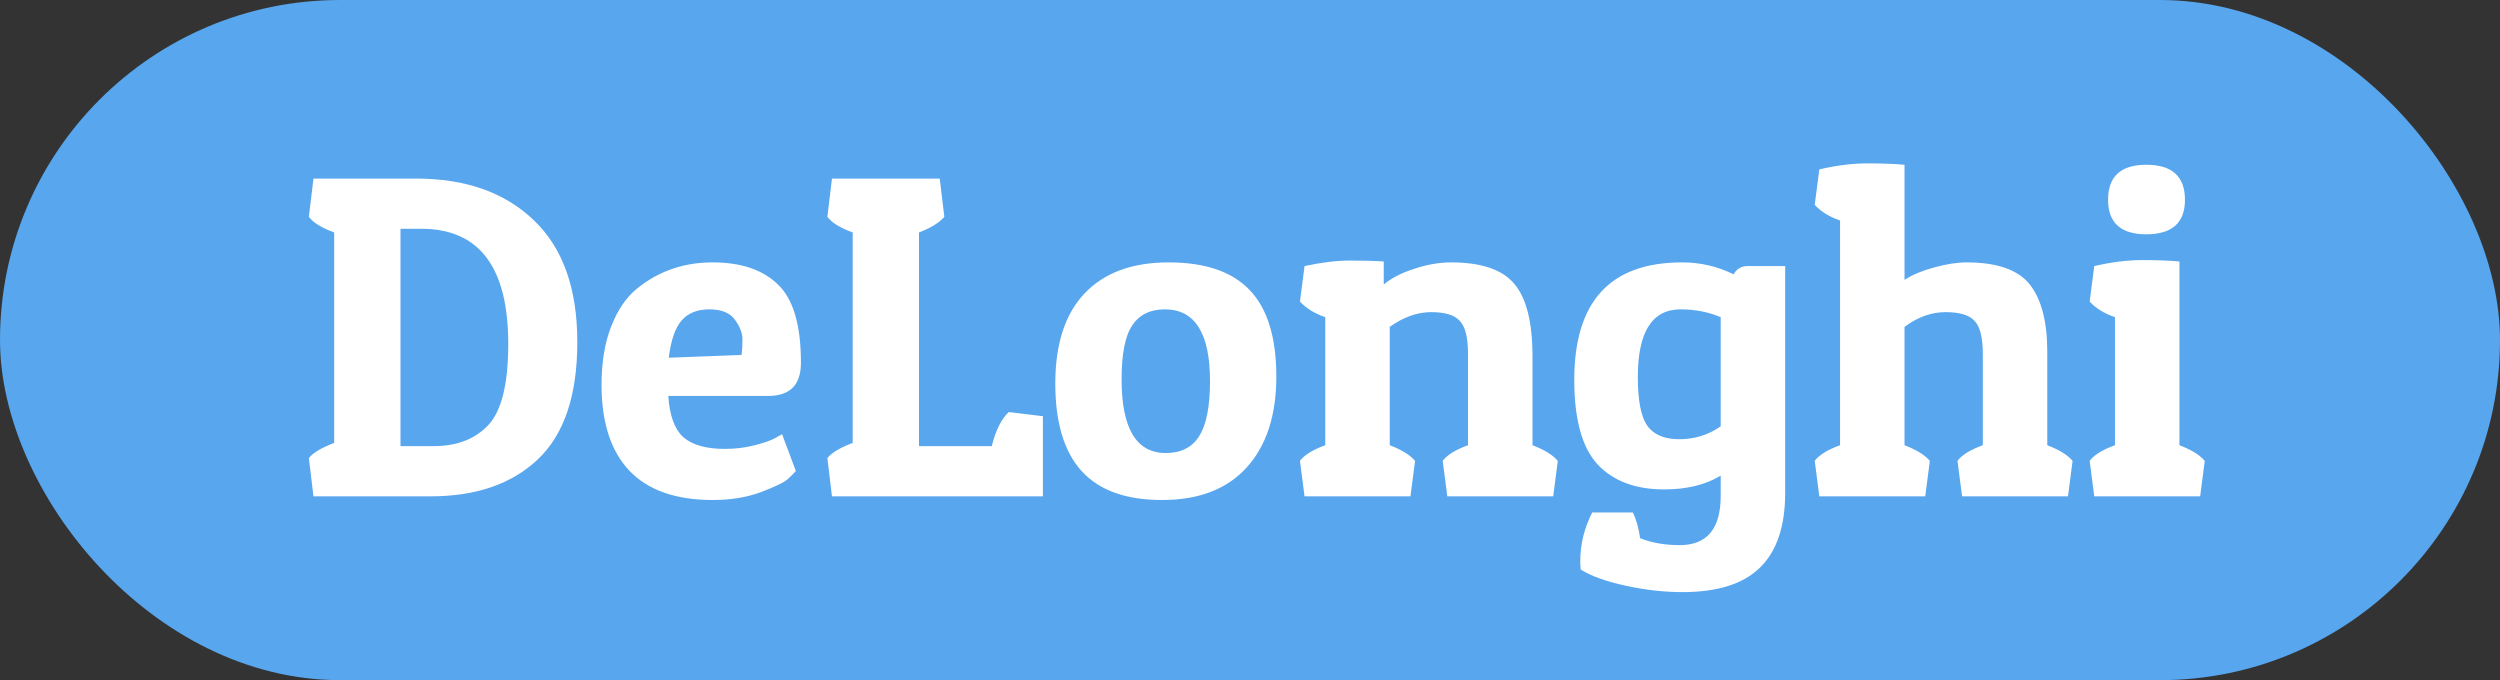
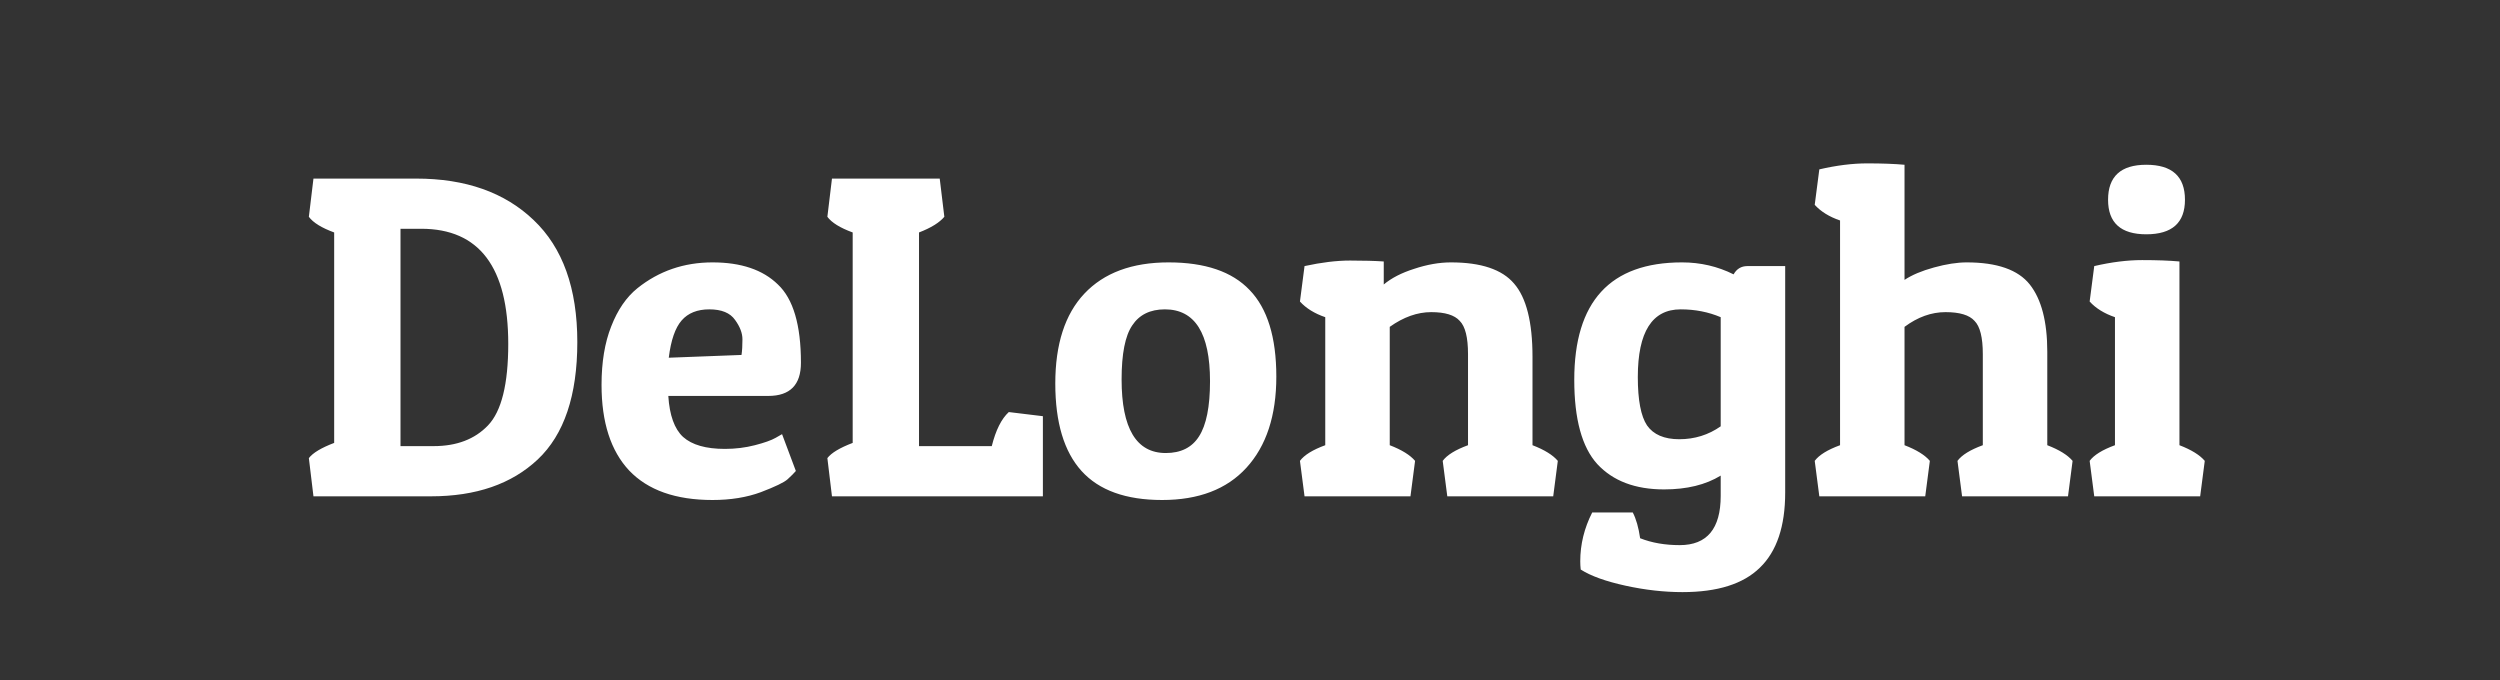
<svg xmlns="http://www.w3.org/2000/svg" width="136" height="37" viewBox="0 0 136 37" fill="none">
  <rect x="0" y="0" width="136" height="37" fill="#333333" stroke="none" />
-   <rect width="136" height="37" rx="18.5" fill="#57A6EE" />
  <path d="M23.44 27H17.052L16.802 24.921C17.019 24.637 17.478 24.361 18.179 24.094V12.646C17.495 12.395 17.035 12.111 16.802 11.794L17.052 9.715H22.639C25.327 9.715 27.457 10.466 29.027 11.969C30.613 13.472 31.406 15.685 31.406 18.608C31.406 21.514 30.688 23.643 29.252 24.996C27.832 26.332 25.895 27 23.44 27ZM21.787 24.269H23.59C24.843 24.269 25.828 23.894 26.547 23.142C27.281 22.374 27.649 20.896 27.649 18.708C27.649 14.533 26.07 12.445 22.914 12.445H21.787V24.269ZM38.761 27.2C36.757 27.2 35.245 26.666 34.227 25.597C33.225 24.528 32.724 22.975 32.724 20.938C32.724 19.702 32.899 18.641 33.25 17.756C33.6 16.854 34.076 16.161 34.678 15.677C35.847 14.742 37.208 14.274 38.761 14.274C40.314 14.274 41.5 14.675 42.318 15.476C43.153 16.261 43.571 17.681 43.571 19.735C43.571 20.938 42.978 21.539 41.792 21.539H36.356C36.423 22.591 36.69 23.334 37.158 23.768C37.642 24.203 38.402 24.42 39.437 24.42C40.005 24.42 40.548 24.353 41.066 24.219C41.583 24.086 41.959 23.952 42.193 23.819L42.544 23.618L43.295 25.622C43.195 25.739 43.045 25.889 42.844 26.073C42.66 26.24 42.176 26.474 41.391 26.774C40.623 27.058 39.746 27.2 38.761 27.2ZM40.339 19.309C40.373 19.076 40.389 18.792 40.389 18.458C40.389 18.124 40.256 17.773 39.988 17.405C39.721 17.021 39.254 16.829 38.586 16.829C37.934 16.829 37.433 17.03 37.083 17.43C36.732 17.831 36.498 18.508 36.381 19.46L40.339 19.309ZM56.733 27H45.259L45.009 24.921C45.226 24.637 45.685 24.361 46.386 24.094V12.646C45.702 12.395 45.242 12.111 45.009 11.794L45.259 9.715H51.121L51.372 11.794C51.104 12.111 50.645 12.395 49.994 12.646V24.269H53.952C54.169 23.401 54.478 22.783 54.879 22.416L56.733 22.641V27ZM63.219 27.2C61.249 27.2 59.788 26.674 58.836 25.622C57.884 24.57 57.408 22.983 57.408 20.863C57.408 18.725 57.934 17.096 58.986 15.977C60.055 14.842 61.583 14.274 63.57 14.274C65.558 14.274 67.027 14.775 67.979 15.777C68.948 16.779 69.432 18.349 69.432 20.487C69.432 22.608 68.889 24.261 67.804 25.447C66.735 26.616 65.207 27.2 63.219 27.2ZM61.015 20.637C61.015 23.309 61.817 24.645 63.42 24.645C64.238 24.645 64.84 24.345 65.224 23.743C65.624 23.125 65.825 22.123 65.825 20.737C65.825 18.132 65.007 16.829 63.37 16.829C62.568 16.829 61.975 17.122 61.591 17.706C61.207 18.274 61.015 19.251 61.015 20.637ZM70.967 14.475C71.886 14.274 72.712 14.174 73.447 14.174C74.182 14.174 74.792 14.191 75.276 14.224V15.476C75.694 15.126 76.245 14.842 76.929 14.625C77.631 14.391 78.299 14.274 78.933 14.274C80.57 14.274 81.714 14.658 82.365 15.426C83.034 16.195 83.368 17.522 83.368 19.41V24.219C84.019 24.47 84.478 24.754 84.745 25.071L84.495 27H78.733L78.483 25.071C78.716 24.754 79.176 24.47 79.86 24.219V19.259C79.86 18.357 79.71 17.756 79.409 17.456C79.126 17.138 78.608 16.98 77.856 16.98C77.105 16.98 76.353 17.247 75.602 17.781V24.219C76.253 24.47 76.712 24.754 76.98 25.071L76.729 27H70.967L70.717 25.071C70.951 24.754 71.41 24.47 72.094 24.219V17.255C71.51 17.055 71.051 16.771 70.717 16.403L70.967 14.475ZM91.377 29.655C92.863 29.655 93.606 28.762 93.606 26.975V25.873C92.788 26.374 91.761 26.624 90.525 26.624C88.955 26.624 87.745 26.165 86.893 25.246C86.058 24.328 85.64 22.8 85.64 20.662C85.64 16.403 87.594 14.274 91.502 14.274C92.504 14.274 93.439 14.491 94.308 14.925C94.475 14.625 94.725 14.475 95.059 14.475H97.114V26.8C97.114 28.637 96.654 29.998 95.736 30.883C94.834 31.768 93.431 32.211 91.527 32.211C90.525 32.211 89.49 32.094 88.421 31.86C87.352 31.626 86.542 31.334 85.991 30.983C85.974 30.833 85.966 30.683 85.966 30.532C85.966 29.614 86.183 28.729 86.617 27.877H88.822C89.005 28.227 89.139 28.695 89.223 29.28C89.857 29.53 90.575 29.655 91.377 29.655ZM89.097 20.512C89.097 21.764 89.264 22.641 89.598 23.142C89.949 23.643 90.534 23.894 91.352 23.894C92.187 23.894 92.939 23.66 93.606 23.192V17.255C92.939 16.971 92.212 16.829 91.427 16.829C89.874 16.829 89.097 18.057 89.097 20.512ZM98.971 9.214C99.907 8.997 100.775 8.888 101.577 8.888C102.378 8.888 103.055 8.913 103.606 8.963V15.226C104.007 14.959 104.541 14.733 105.209 14.55C105.877 14.366 106.47 14.274 106.988 14.274C108.641 14.274 109.785 14.675 110.42 15.476C111.054 16.278 111.372 17.497 111.372 19.134V24.219C112.023 24.47 112.482 24.754 112.749 25.071L112.499 27H106.737L106.487 25.071C106.721 24.754 107.18 24.47 107.865 24.219V19.259C107.865 18.357 107.714 17.756 107.414 17.456C107.13 17.138 106.604 16.98 105.835 16.98C105.067 16.98 104.324 17.247 103.606 17.781V24.219C104.257 24.47 104.716 24.754 104.984 25.071L104.733 27H98.971L98.721 25.071C98.955 24.754 99.414 24.47 100.099 24.219V11.994C99.514 11.794 99.055 11.51 98.721 11.143L98.971 9.214ZM113.927 14.475C114.862 14.257 115.731 14.149 116.532 14.149C117.334 14.149 118.01 14.174 118.562 14.224V24.219C119.213 24.47 119.672 24.754 119.939 25.071L119.689 27H113.927L113.677 25.071C113.91 24.754 114.37 24.47 115.054 24.219V17.255C114.47 17.055 114.011 16.771 113.677 16.403L113.927 14.475ZM116.758 12.746C115.372 12.746 114.679 12.12 114.679 10.867C114.679 9.598 115.372 8.963 116.758 8.963C118.161 8.963 118.862 9.598 118.862 10.867C118.862 12.12 118.161 12.746 116.758 12.746Z" fill="white" />
</svg>